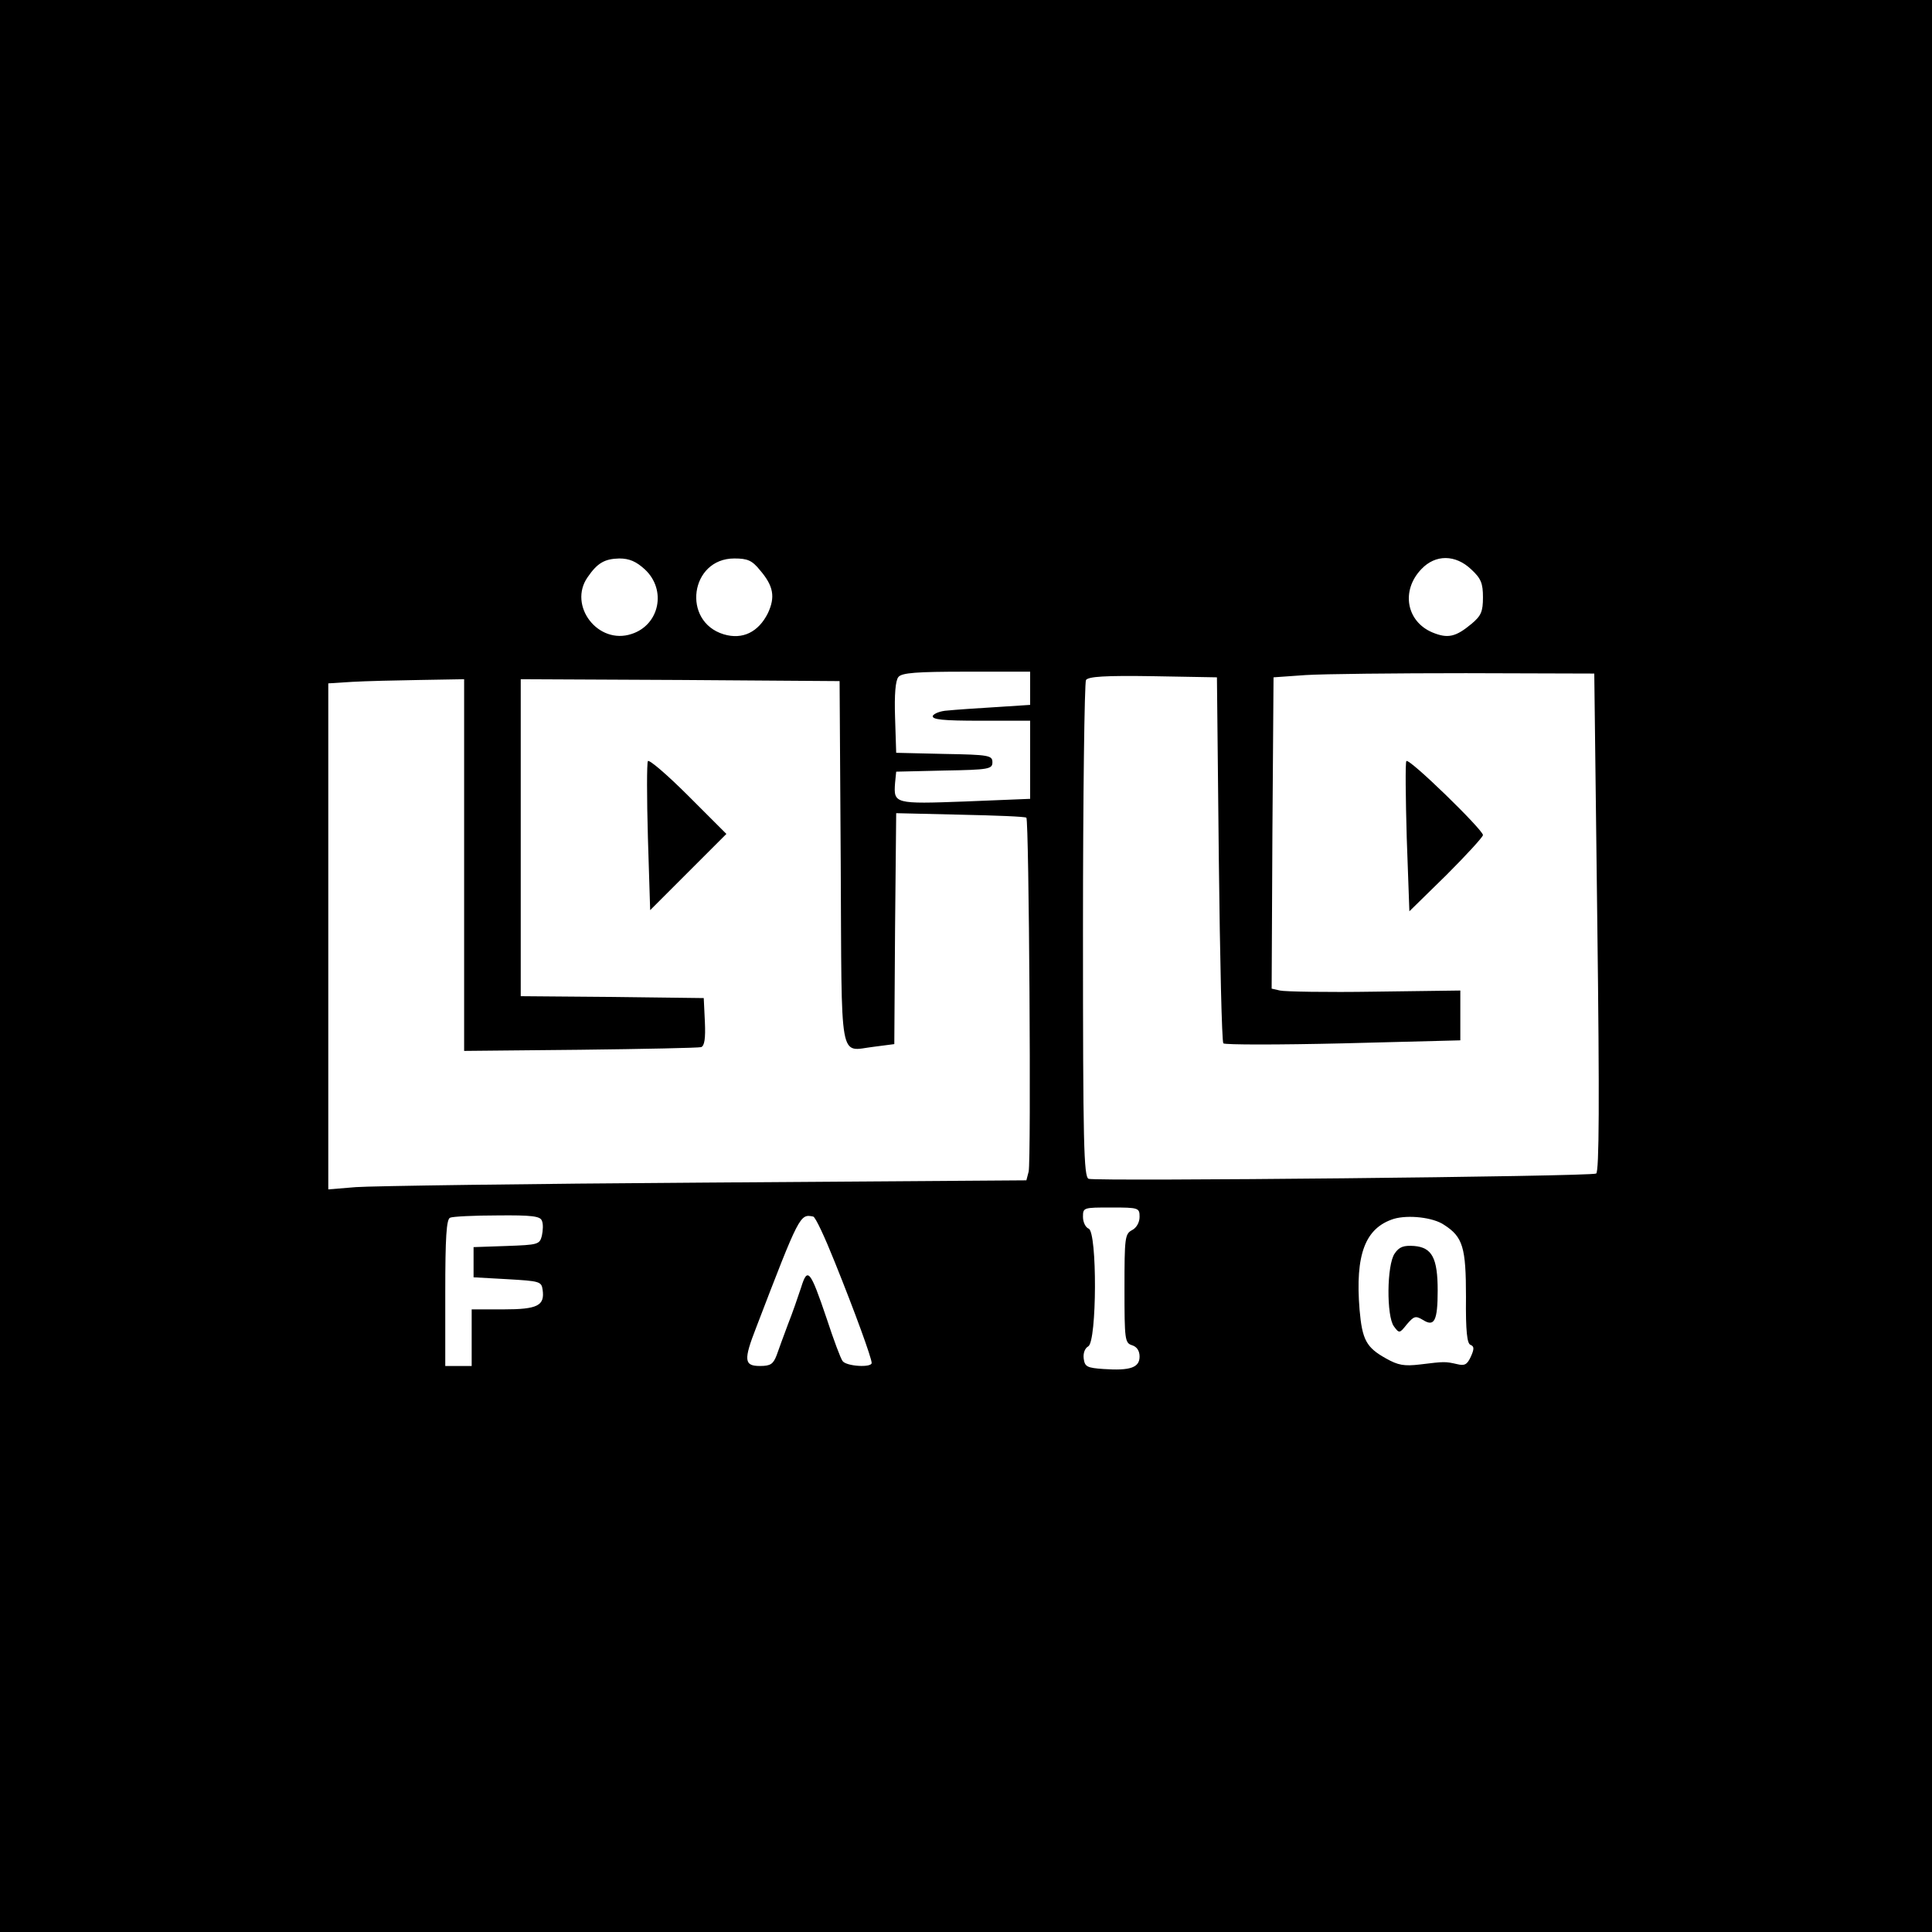
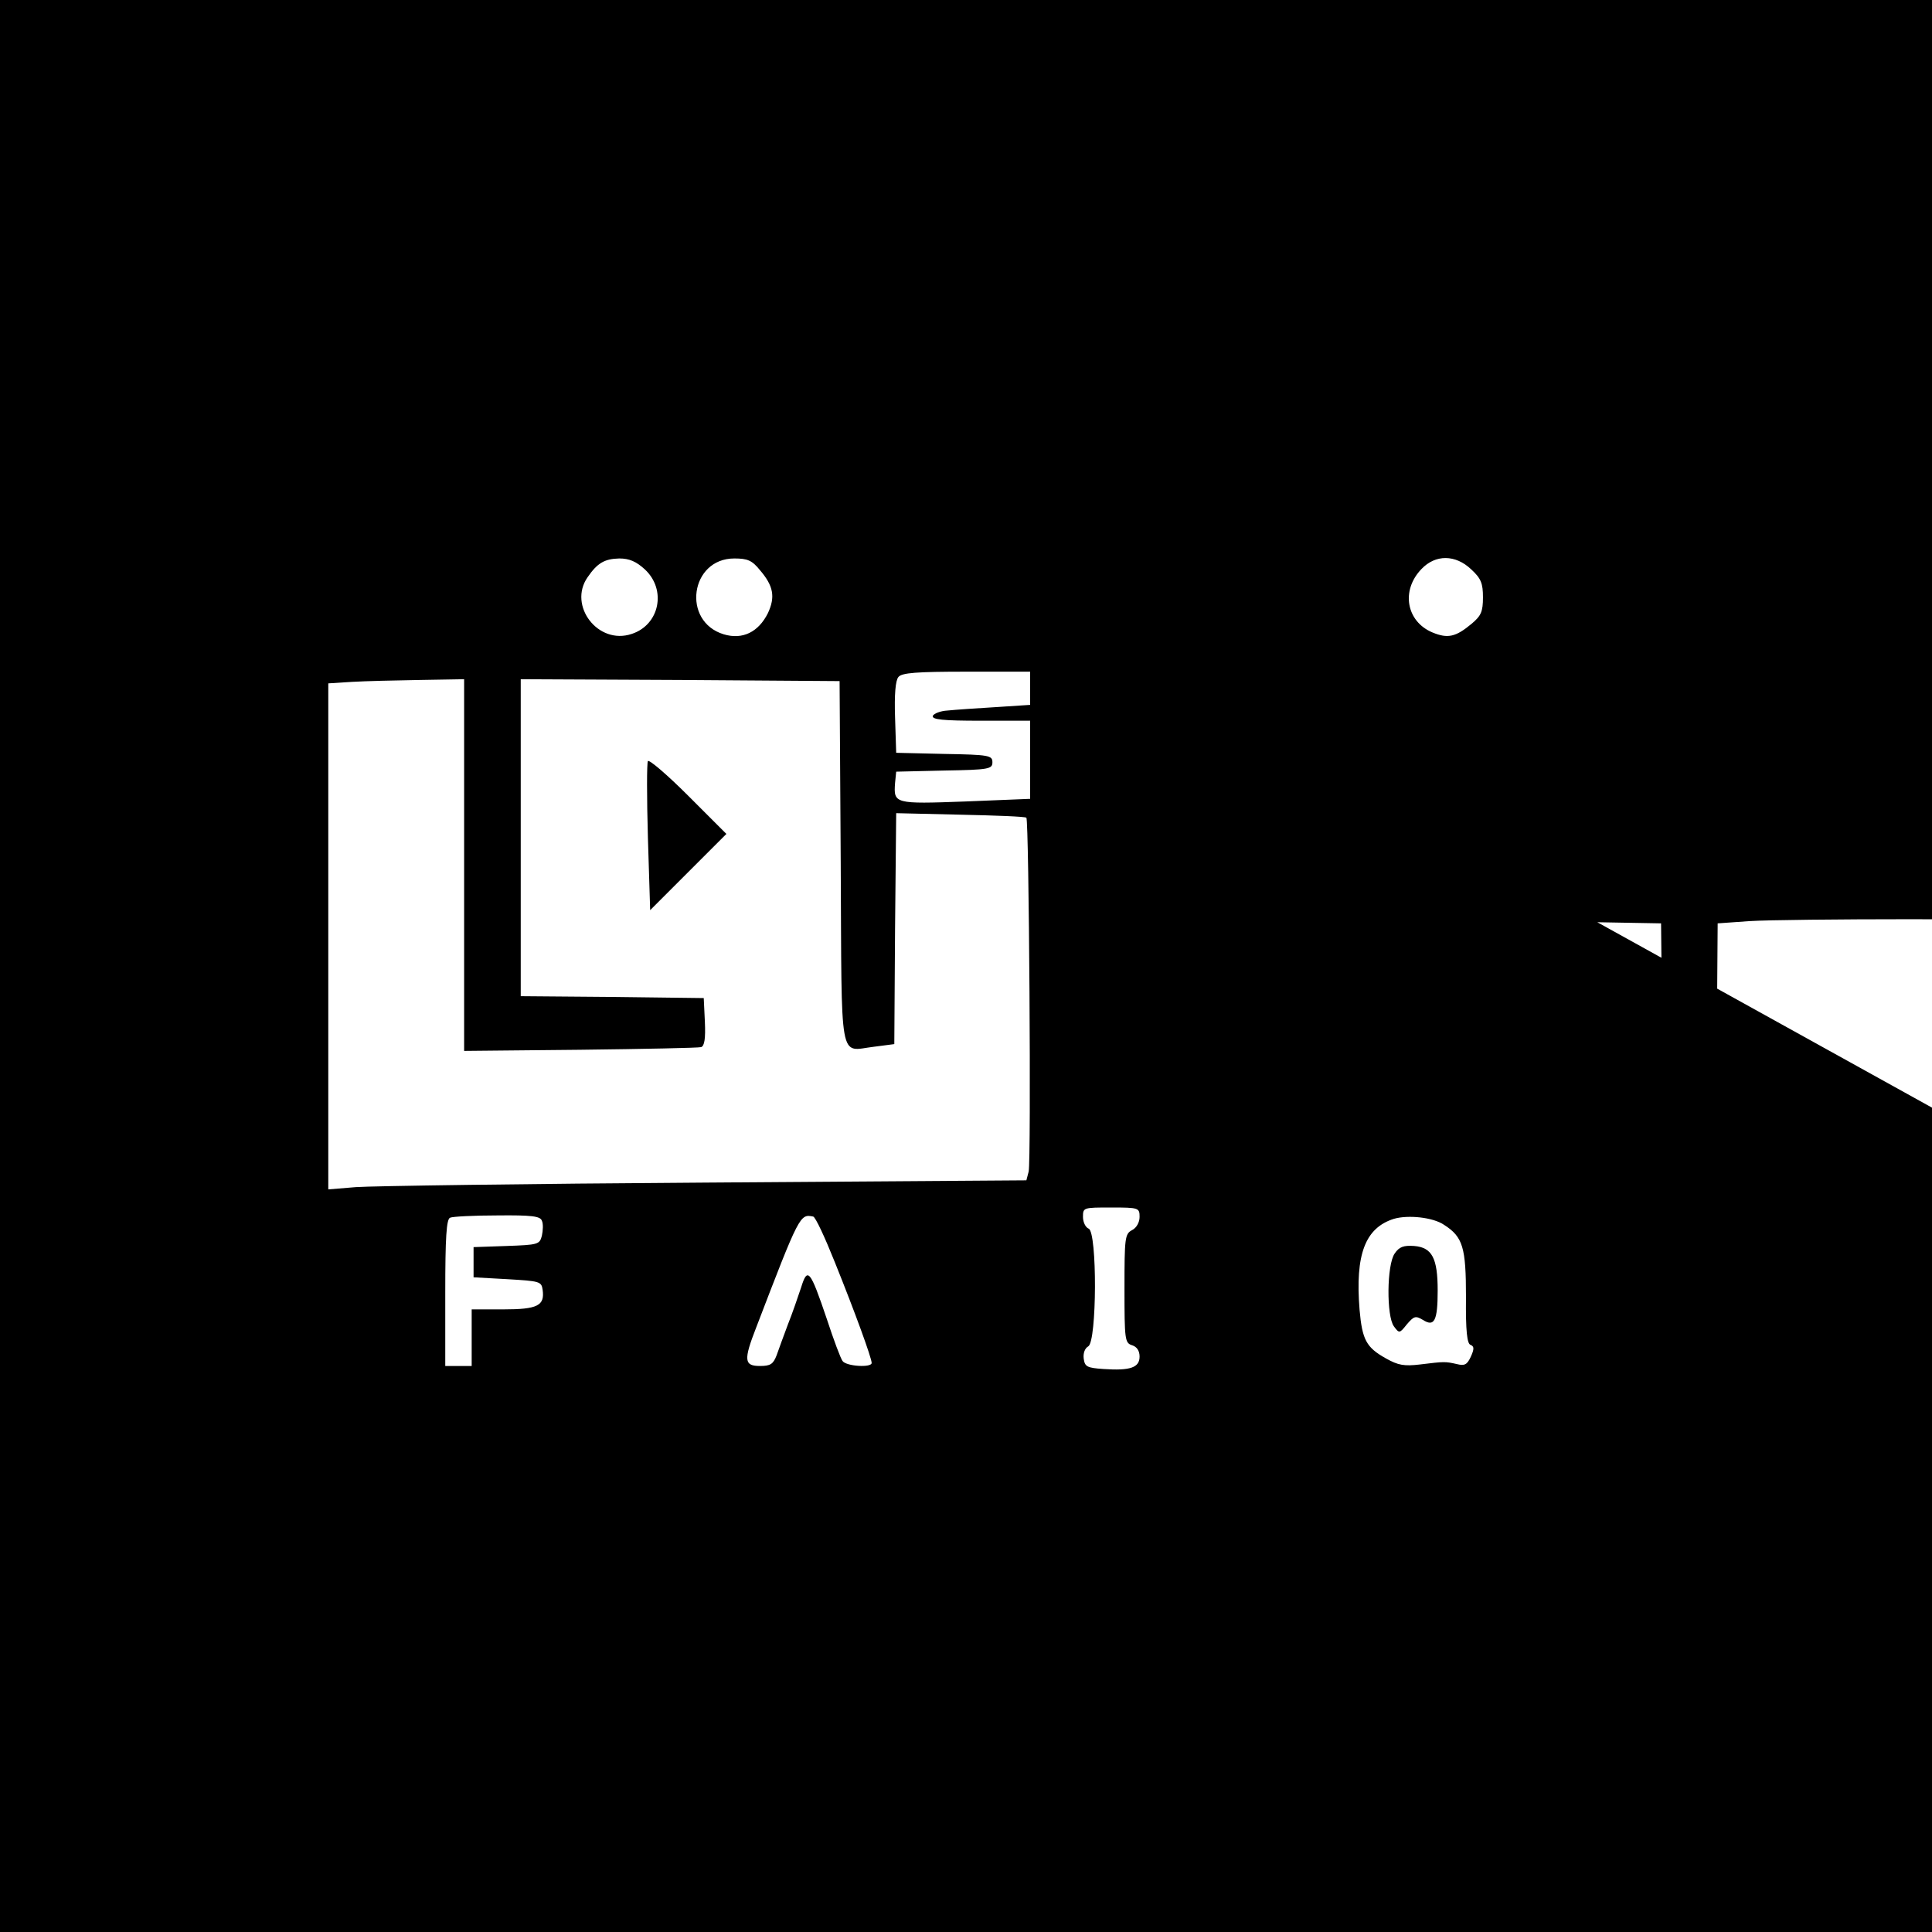
<svg xmlns="http://www.w3.org/2000/svg" version="1.0" width="512pt" height="512pt" viewBox="0 0 512 512" preserveAspectRatio="xMidYMid meet">
  <g transform="translate(0,512) scale(0.1,-0.1)" fill="#000000" stroke="none">
-     <path d="M0 2560 l0 -2560 2560 0 2560 0 0 2560 0 2560 -2560 0 -2560 0 0 -2560z m1709 1051 c58 -54 39 -147 -35 -171 -89 -30 -169 75 -117 150 26 38 45 49 84 50 27 0 45 -8 68 -29z m305 -2 c36 -42 41 -71 21 -114 -25 -50 -67 -71 -117 -56 -112 34 -89 201 28 201 35 0 47 -5 68 -31z m1885 2 c26 -24 31 -37 31 -74 0 -38 -5 -49 -30 -70 -42 -35 -63 -40 -104 -23 -69 29 -84 111 -29 168 37 39 90 39 132 -1z m-1169 -315 l0 -44 -92 -6 c-51 -3 -108 -7 -127 -9 -19 -1 -36 -8 -39 -14 -3 -10 27 -13 127 -13 l131 0 0 -103 0 -104 -172 -7 c-188 -7 -190 -6 -186 49 l3 30 128 3 c118 2 127 4 127 22 0 18 -9 20 -127 22 l-128 3 -3 94 c-2 60 1 98 9 107 9 11 48 14 180 14 l169 0 0 -44z m1503 -620 c6 -473 5 -661 -3 -666 -13 -8 -1325 -21 -1345 -14 -13 5 -15 92 -15 658 0 358 4 657 8 664 7 9 49 12 178 10 l169 -3 5 -482 c3 -265 8 -484 12 -488 4 -4 147 -4 317 0 l311 8 0 66 0 66 -227 -3 c-126 -2 -238 0 -251 3 l-22 5 2 413 3 412 85 6 c47 3 238 5 425 5 l340 -1 8 -659z m-3003 152 l0 -493 307 3 c170 2 314 5 321 7 9 3 12 23 10 67 l-3 63 -242 3 -243 2 0 420 0 420 423 -2 422 -3 3 -481 c3 -544 -6 -499 88 -488 l54 7 2 306 3 306 170 -4 c94 -2 172 -5 175 -8 7 -7 13 -910 6 -938 l-6 -23 -852 -6 c-469 -3 -886 -9 -925 -12 l-73 -6 0 671 0 670 63 4 c34 2 115 4 180 5 l117 2 0 -492z m1790 -933 c0 -14 -8 -29 -20 -35 -19 -10 -20 -21 -20 -155 0 -135 1 -144 20 -150 13 -4 20 -15 20 -30 0 -29 -24 -38 -96 -33 -43 3 -49 6 -52 27 -2 15 3 28 12 33 23 13 24 303 1 312 -8 3 -15 17 -15 31 0 25 1 25 75 25 73 0 75 -1 75 -25z m-1584 -10 c4 -8 3 -26 0 -40 -6 -23 -10 -24 -94 -27 l-87 -3 0 -40 0 -40 90 -5 c85 -5 90 -6 93 -28 6 -42 -13 -52 -104 -52 l-84 0 0 -75 0 -75 -35 0 -35 0 0 194 c0 146 3 196 13 199 6 3 63 6 125 6 91 1 114 -2 118 -14z m776 -109 c54 -134 98 -255 98 -268 0 -13 -67 -9 -77 5 -5 6 -24 57 -42 112 -44 130 -51 138 -68 83 -8 -24 -23 -68 -35 -98 -11 -30 -25 -67 -30 -82 -9 -23 -16 -28 -44 -28 -42 0 -44 15 -10 102 115 300 116 301 151 294 6 -1 31 -55 57 -120z m1615 98 c50 -32 58 -60 58 -191 -1 -91 3 -124 12 -127 10 -4 10 -11 1 -31 -10 -22 -17 -25 -37 -20 -31 7 -33 7 -98 -1 -42 -5 -58 -2 -90 16 -52 29 -63 49 -70 129 -12 147 15 217 91 241 38 11 104 4 133 -16z" />
-     <path d="M3727 3103 c-3 -4 -2 -96 1 -203 l7 -195 98 96 c53 53 97 101 97 106 0 14 -197 206 -203 196z" />
+     <path d="M0 2560 l0 -2560 2560 0 2560 0 0 2560 0 2560 -2560 0 -2560 0 0 -2560z m1709 1051 c58 -54 39 -147 -35 -171 -89 -30 -169 75 -117 150 26 38 45 49 84 50 27 0 45 -8 68 -29z m305 -2 c36 -42 41 -71 21 -114 -25 -50 -67 -71 -117 -56 -112 34 -89 201 28 201 35 0 47 -5 68 -31z m1885 2 c26 -24 31 -37 31 -74 0 -38 -5 -49 -30 -70 -42 -35 -63 -40 -104 -23 -69 29 -84 111 -29 168 37 39 90 39 132 -1z m-1169 -315 l0 -44 -92 -6 c-51 -3 -108 -7 -127 -9 -19 -1 -36 -8 -39 -14 -3 -10 27 -13 127 -13 l131 0 0 -103 0 -104 -172 -7 c-188 -7 -190 -6 -186 49 l3 30 128 3 c118 2 127 4 127 22 0 18 -9 20 -127 22 l-128 3 -3 94 c-2 60 1 98 9 107 9 11 48 14 180 14 l169 0 0 -44z m1503 -620 l169 -3 5 -482 c3 -265 8 -484 12 -488 4 -4 147 -4 317 0 l311 8 0 66 0 66 -227 -3 c-126 -2 -238 0 -251 3 l-22 5 2 413 3 412 85 6 c47 3 238 5 425 5 l340 -1 8 -659z m-3003 152 l0 -493 307 3 c170 2 314 5 321 7 9 3 12 23 10 67 l-3 63 -242 3 -243 2 0 420 0 420 423 -2 422 -3 3 -481 c3 -544 -6 -499 88 -488 l54 7 2 306 3 306 170 -4 c94 -2 172 -5 175 -8 7 -7 13 -910 6 -938 l-6 -23 -852 -6 c-469 -3 -886 -9 -925 -12 l-73 -6 0 671 0 670 63 4 c34 2 115 4 180 5 l117 2 0 -492z m1790 -933 c0 -14 -8 -29 -20 -35 -19 -10 -20 -21 -20 -155 0 -135 1 -144 20 -150 13 -4 20 -15 20 -30 0 -29 -24 -38 -96 -33 -43 3 -49 6 -52 27 -2 15 3 28 12 33 23 13 24 303 1 312 -8 3 -15 17 -15 31 0 25 1 25 75 25 73 0 75 -1 75 -25z m-1584 -10 c4 -8 3 -26 0 -40 -6 -23 -10 -24 -94 -27 l-87 -3 0 -40 0 -40 90 -5 c85 -5 90 -6 93 -28 6 -42 -13 -52 -104 -52 l-84 0 0 -75 0 -75 -35 0 -35 0 0 194 c0 146 3 196 13 199 6 3 63 6 125 6 91 1 114 -2 118 -14z m776 -109 c54 -134 98 -255 98 -268 0 -13 -67 -9 -77 5 -5 6 -24 57 -42 112 -44 130 -51 138 -68 83 -8 -24 -23 -68 -35 -98 -11 -30 -25 -67 -30 -82 -9 -23 -16 -28 -44 -28 -42 0 -44 15 -10 102 115 300 116 301 151 294 6 -1 31 -55 57 -120z m1615 98 c50 -32 58 -60 58 -191 -1 -91 3 -124 12 -127 10 -4 10 -11 1 -31 -10 -22 -17 -25 -37 -20 -31 7 -33 7 -98 -1 -42 -5 -58 -2 -90 16 -52 29 -63 49 -70 129 -12 147 15 217 91 241 38 11 104 4 133 -16z" />
    <path d="M1717 3103 c-3 -5 -3 -96 0 -202 l6 -193 101 101 101 101 -101 101 c-56 56 -104 97 -107 92z" />
    <path d="M3696 1798 c-21 -30 -22 -166 -2 -193 14 -19 15 -19 34 5 19 22 23 24 43 12 30 -19 39 -3 39 78 0 86 -15 114 -62 118 -28 2 -40 -2 -52 -20z" />
  </g>
</svg>